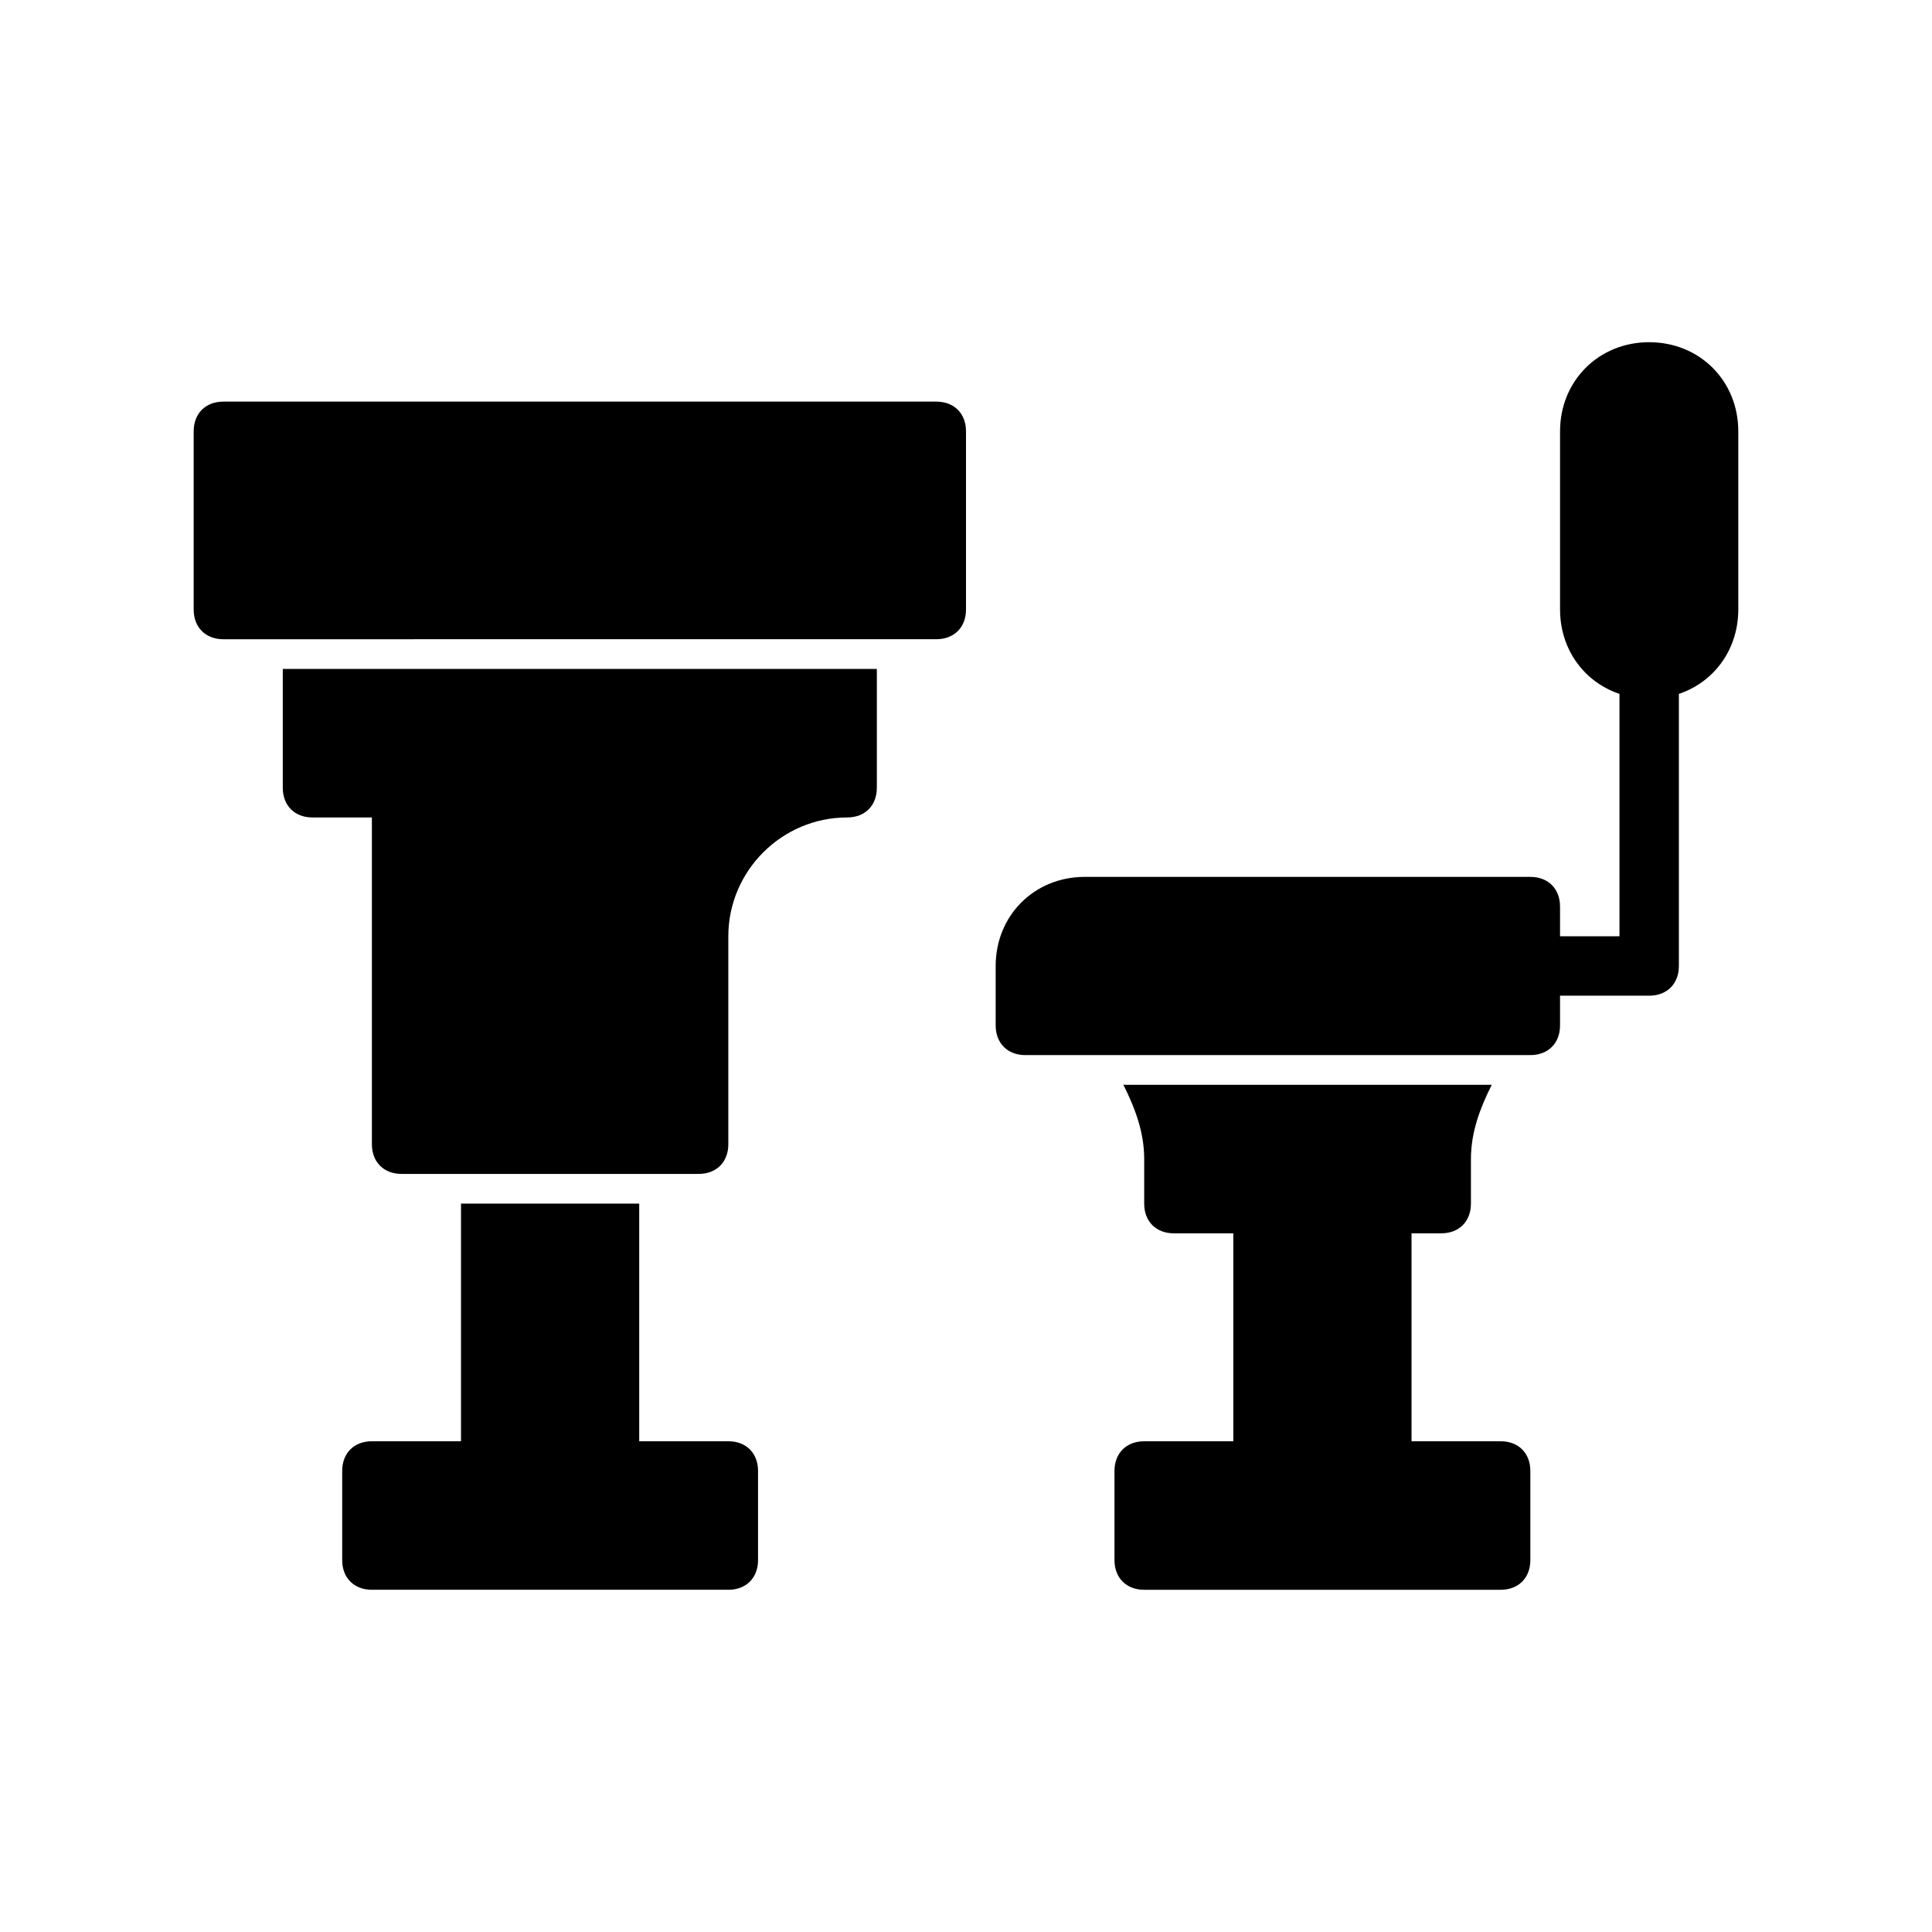
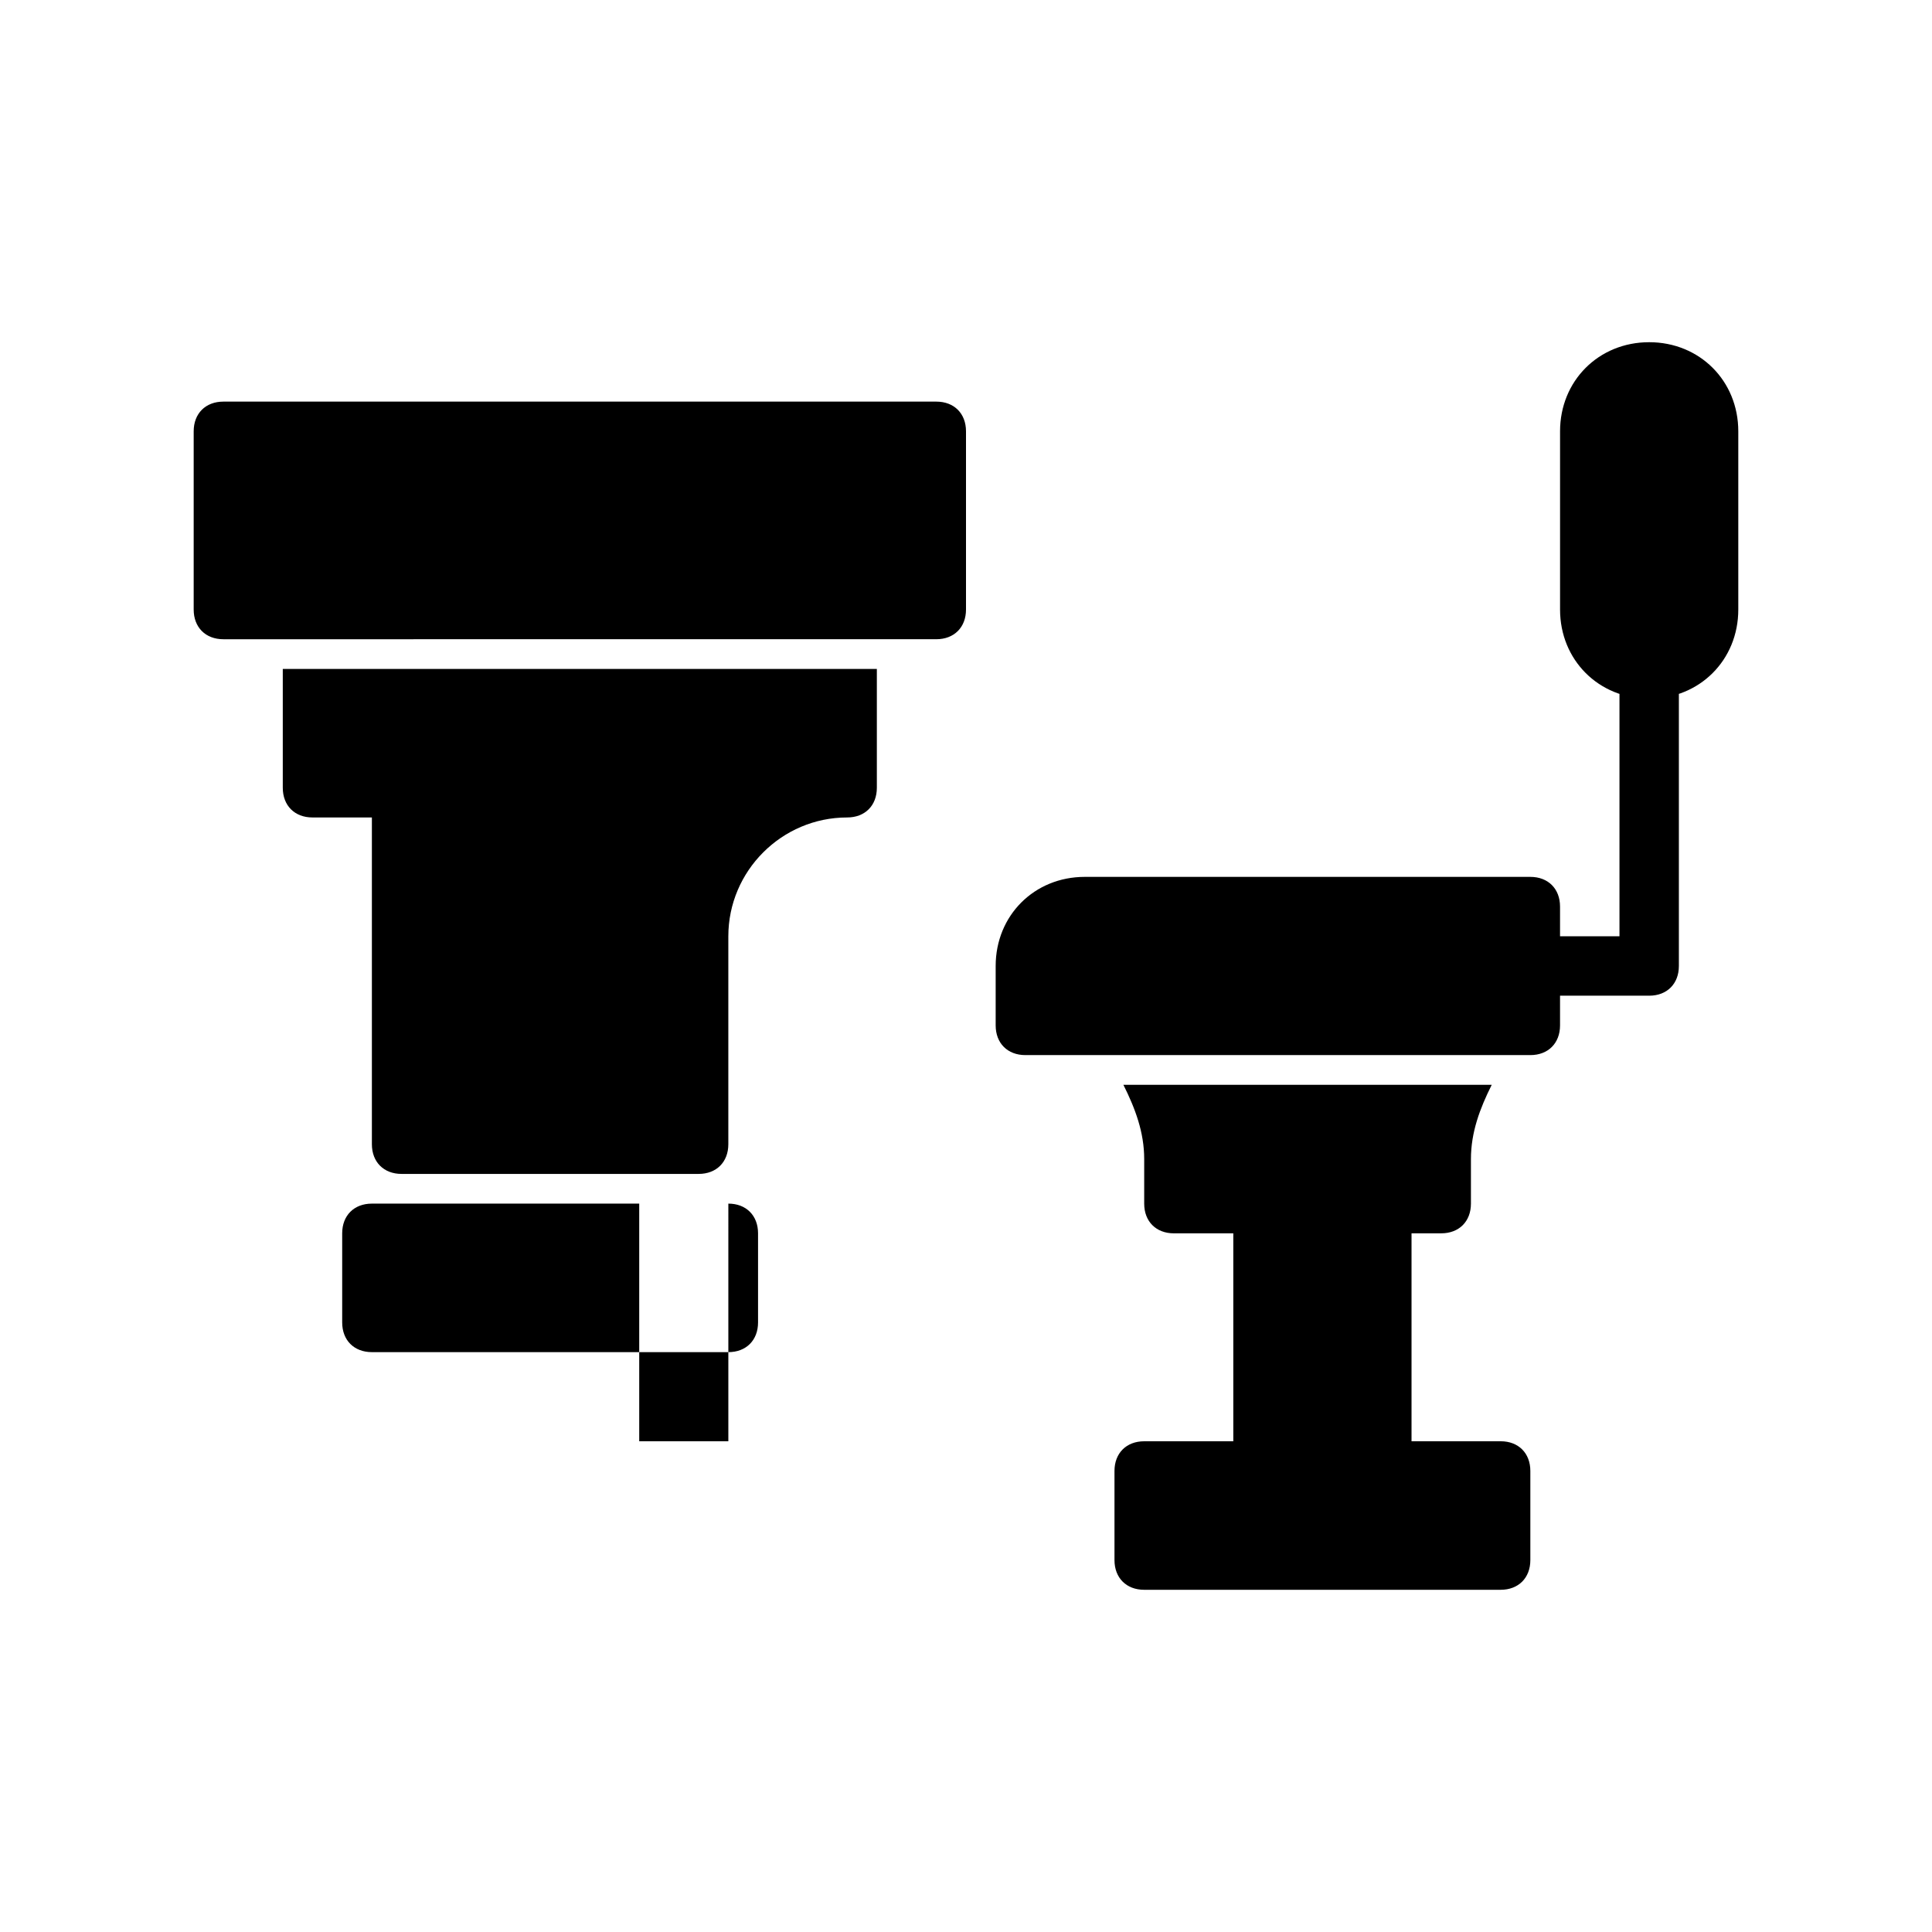
<svg xmlns="http://www.w3.org/2000/svg" fill="#000000" width="800px" height="800px" version="1.1" viewBox="144 144 512 512">
-   <path d="m400 258.3v47.23c0 4.723-3.148 7.871-7.871 7.871l-188.93 0.004c-4.723 0-7.871-3.148-7.871-7.871v-47.23c0-4.723 3.148-7.871 7.871-7.871h188.93c4.723-0.004 7.871 3.144 7.871 7.867zm-181.06 62.977v31.488c0 4.723 3.148 7.871 7.871 7.871h15.742v86.594c0 4.723 3.148 7.871 7.871 7.871h78.719c4.723 0 7.871-3.148 7.871-7.871v-55.105c0-17.32 14.168-31.488 31.488-31.488 4.723 0 7.871-3.148 7.871-7.871v-31.488zm330.62 55.105h-118.08c-13.383 0-23.617 10.234-23.617 23.617v15.742c0 4.723 3.148 7.871 7.871 7.871h133.82c4.723 0 7.871-3.148 7.871-7.871v-31.488c0-4.723-3.148-7.871-7.871-7.871zm39.359 23.617c0-4.723-3.148-7.871-7.871-7.871h-31.488c-4.723 0-7.871 3.148-7.871 7.871s3.148 7.871 7.871 7.871h31.488c4.723 0 7.871-3.148 7.871-7.871zm0 0v-78.723c0-4.723-3.148-7.871-7.871-7.871-4.723 0-7.871 3.148-7.871 7.871v78.719c0 4.723 3.148 7.871 7.871 7.871 4.723 0.004 7.871-3.144 7.871-7.867zm-7.871-165.31c-13.383 0-23.617 10.234-23.617 23.617v47.23c0 13.383 10.234 23.617 23.617 23.617 13.383 0 23.617-10.234 23.617-23.617v-47.23c0-13.387-10.234-23.617-23.617-23.617zm-244.03 291.26h-23.617v-62.977h-47.23v62.977h-23.617c-4.723 0-7.871 3.148-7.871 7.871v23.617c0 4.723 3.148 7.871 7.871 7.871h94.465c4.723 0 7.871-3.148 7.871-7.871v-23.617c0-4.719-3.148-7.871-7.871-7.871zm204.67 0h-23.617v-55.105h7.871c4.723 0 7.871-3.148 7.871-7.871v-11.809c0-7.086 2.363-13.383 5.512-19.68l-97.613 0.004c3.148 6.297 5.512 12.594 5.512 19.68v11.809c0 4.723 3.148 7.871 7.871 7.871h15.742v55.105h-23.617c-4.723 0-7.871 3.148-7.871 7.871v23.617c0 4.723 3.148 7.871 7.871 7.871h94.465c4.723 0 7.871-3.148 7.871-7.871v-23.617c0.004-4.723-3.144-7.875-7.867-7.875z" />
+   <path d="m400 258.3v47.23c0 4.723-3.148 7.871-7.871 7.871l-188.93 0.004c-4.723 0-7.871-3.148-7.871-7.871v-47.23c0-4.723 3.148-7.871 7.871-7.871h188.93c4.723-0.004 7.871 3.144 7.871 7.867zm-181.06 62.977v31.488c0 4.723 3.148 7.871 7.871 7.871h15.742v86.594c0 4.723 3.148 7.871 7.871 7.871h78.719c4.723 0 7.871-3.148 7.871-7.871v-55.105c0-17.32 14.168-31.488 31.488-31.488 4.723 0 7.871-3.148 7.871-7.871v-31.488zm330.62 55.105h-118.08c-13.383 0-23.617 10.234-23.617 23.617v15.742c0 4.723 3.148 7.871 7.871 7.871h133.82c4.723 0 7.871-3.148 7.871-7.871v-31.488c0-4.723-3.148-7.871-7.871-7.871zm39.359 23.617c0-4.723-3.148-7.871-7.871-7.871h-31.488c-4.723 0-7.871 3.148-7.871 7.871s3.148 7.871 7.871 7.871h31.488c4.723 0 7.871-3.148 7.871-7.871zm0 0v-78.723c0-4.723-3.148-7.871-7.871-7.871-4.723 0-7.871 3.148-7.871 7.871v78.719c0 4.723 3.148 7.871 7.871 7.871 4.723 0.004 7.871-3.144 7.871-7.867zm-7.871-165.31c-13.383 0-23.617 10.234-23.617 23.617v47.23c0 13.383 10.234 23.617 23.617 23.617 13.383 0 23.617-10.234 23.617-23.617v-47.23c0-13.387-10.234-23.617-23.617-23.617zm-244.03 291.26h-23.617v-62.977h-47.23h-23.617c-4.723 0-7.871 3.148-7.871 7.871v23.617c0 4.723 3.148 7.871 7.871 7.871h94.465c4.723 0 7.871-3.148 7.871-7.871v-23.617c0-4.719-3.148-7.871-7.871-7.871zm204.67 0h-23.617v-55.105h7.871c4.723 0 7.871-3.148 7.871-7.871v-11.809c0-7.086 2.363-13.383 5.512-19.68l-97.613 0.004c3.148 6.297 5.512 12.594 5.512 19.68v11.809c0 4.723 3.148 7.871 7.871 7.871h15.742v55.105h-23.617c-4.723 0-7.871 3.148-7.871 7.871v23.617c0 4.723 3.148 7.871 7.871 7.871h94.465c4.723 0 7.871-3.148 7.871-7.871v-23.617c0.004-4.723-3.144-7.875-7.867-7.875z" />
</svg>